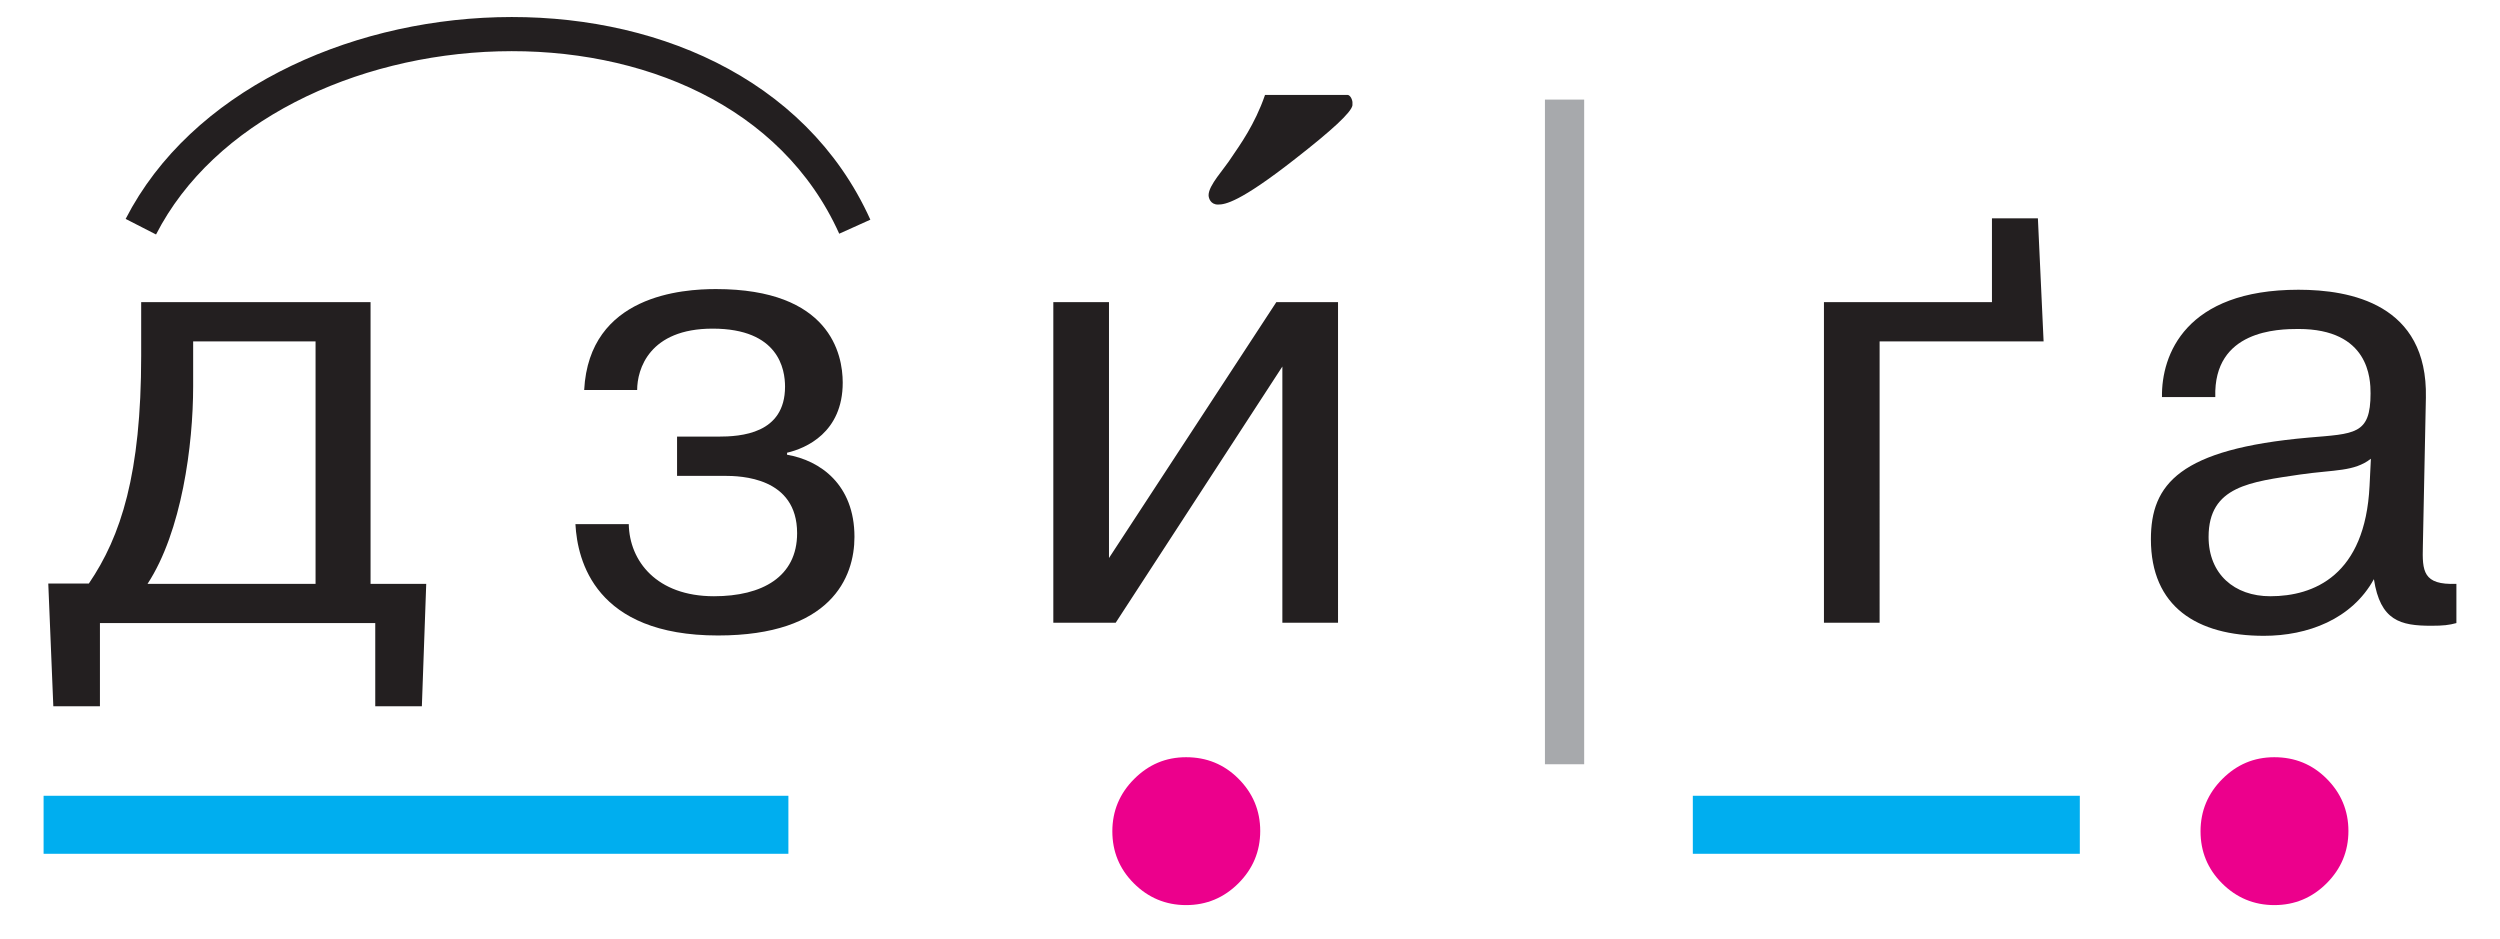
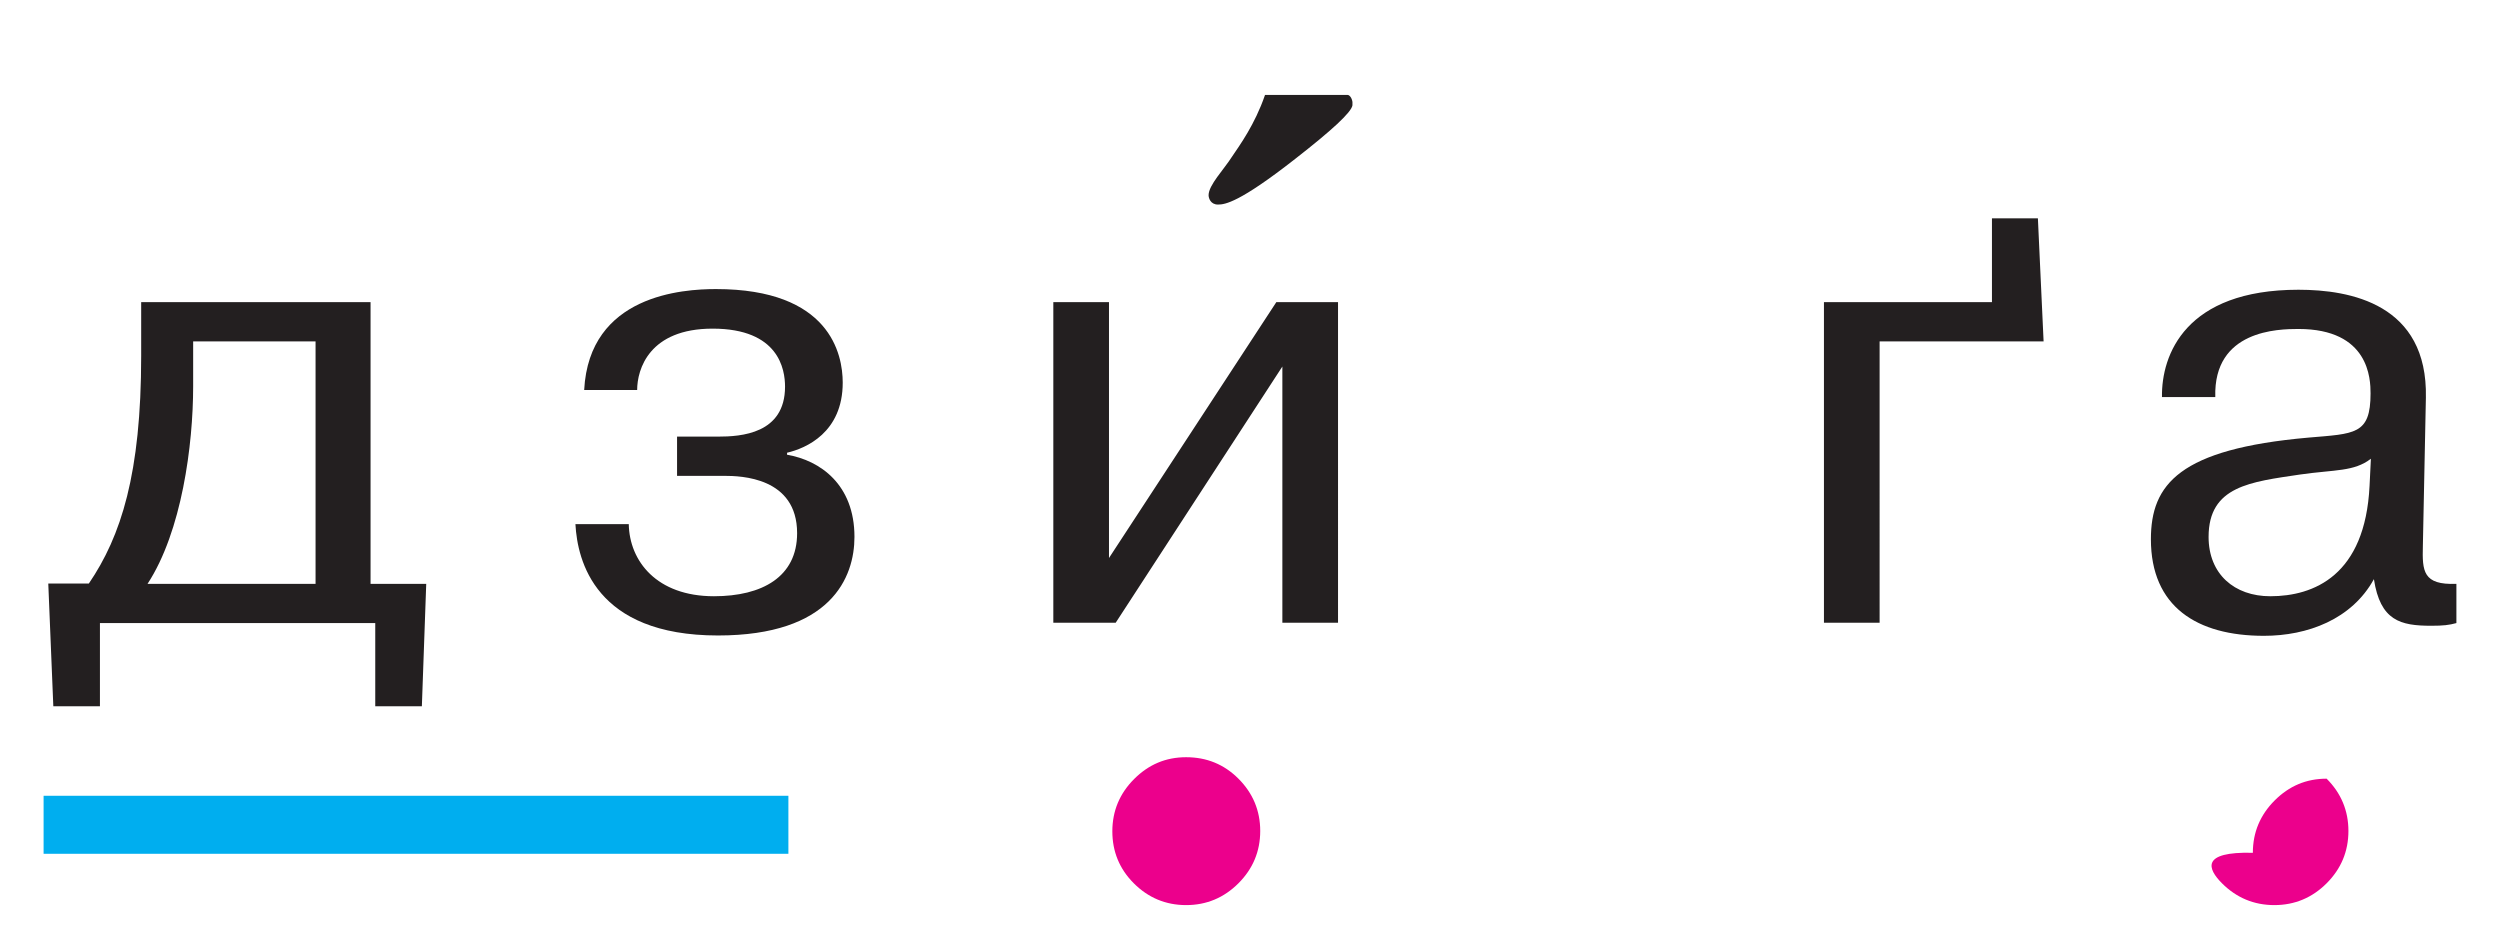
<svg xmlns="http://www.w3.org/2000/svg" version="1.1" id="Layer_1" x="0px" y="0px" viewBox="0 0 74.55 28" enable-background="new 0 0 74.55 28" xml:space="preserve">
-   <rect x="-31.14" y="-2.6" fill="#FFFFFF" width="136.55" height="33.2" />
  <g>
    <path fill="#231F20" d="M70.66,14.49c-0.13,2.67-1.66,3.29-2.96,3.29c-1.07,0-1.84-0.66-1.84-1.77c0-1.52,1.26-1.64,2.73-1.86   c1.05-0.15,1.6-0.08,2.11-0.47L70.66,14.49z M66.06,11.84c-0.06-2,1.88-2.03,2.48-2.03c2.11,0,2.15,1.49,2.15,1.92   c0,1.24-0.47,1.2-1.86,1.32c-3.84,0.34-4.69,1.39-4.69,3.03c0,2.01,1.37,2.88,3.37,2.88c1.3,0,2.62-0.49,3.28-1.69   c0.19,1.24,0.79,1.39,1.71,1.39c0.36,0,0.53-0.02,0.75-0.08v-1.17c-1,0.04-1.02-0.38-1-1.13l0.09-4.42c0.06-2.8-2.26-3.22-3.8-3.22   c-3.37,0-4.09,1.94-4.07,3.2H66.06z M56.05,10.18h4.89l-0.17-3.67H59.4v2.5h-5.01v9.56h1.66V10.18z" />
-     <rect x="46.07" y="2.97" fill="#A7A9AC" width="1.17" height="19.82" />
    <path fill="#231F20" d="M37.72,2.84c-0.3,0.87-0.75,1.49-0.98,1.83c-0.24,0.38-0.7,0.85-0.7,1.15c0,0.09,0.06,0.28,0.28,0.28   c0.21,0,0.64-0.06,2.3-1.36c1.09-0.85,1.68-1.39,1.71-1.6V3.04c-0.02-0.13-0.09-0.21-0.15-0.21H37.72z M33.07,16.64V9.01h-1.66   v9.56h1.86l4.97-7.64v7.64h1.66V9.01h-1.84L33.07,16.64z M17.16,15.64c0.06,1.07,0.58,3.31,4.25,3.31c3.37,0,4.07-1.73,4.07-2.94   c0-1.56-1.02-2.28-2.01-2.45v-0.06c0.56-0.13,1.66-0.6,1.66-2.09c0-0.85-0.38-2.79-3.78-2.79c-0.98,0-3.78,0.17-3.93,3.01h1.58   C19,11.01,19.36,9.8,21.25,9.8c1.98,0,2.16,1.22,2.16,1.73c0,1.41-1.32,1.49-2,1.49h-1.22v1.17h1.41c0.49,0,2.17,0.04,2.17,1.71   c0,1.3-1.04,1.88-2.48,1.88c-1.71,0-2.52-1.05-2.54-2.15H17.16z M9.41,10.18v7.23H4.4c1.02-1.56,1.36-4.14,1.36-5.89v-1.34H9.41z    M1.44,17.41l0.15,3.65h1.39v-2.48h8.21v2.48h1.39l0.13-3.65h-1.66v-8.4H4.21v1.6c0,3.52-0.6,5.38-1.56,6.79H1.44z" />
-     <rect x="50.48" y="23.73" fill="#00AEEF" width="11.54" height="1.73" />
    <rect x="1.3" y="23.73" fill="#00AEEF" width="22.21" height="1.73" />
-     <path fill="#EC008C" d="M66.26,26.34c0.43,0.43,0.95,0.65,1.56,0.65c0.61,0,1.13-0.22,1.56-0.65c0.43-0.43,0.65-0.95,0.65-1.56   c0-0.61-0.22-1.13-0.65-1.56c-0.43-0.43-0.95-0.64-1.56-0.64c-0.61,0-1.12,0.22-1.55,0.65c-0.43,0.43-0.65,0.95-0.65,1.56   C65.62,25.39,65.83,25.91,66.26,26.34" />
+     <path fill="#EC008C" d="M66.26,26.34c0.43,0.43,0.95,0.65,1.56,0.65c0.61,0,1.13-0.22,1.56-0.65c0.43-0.43,0.65-0.95,0.65-1.56   c0-0.61-0.22-1.13-0.65-1.56c-0.61,0-1.12,0.22-1.55,0.65c-0.43,0.43-0.65,0.95-0.65,1.56   C65.62,25.39,65.83,25.91,66.26,26.34" />
    <path fill="#EC008C" d="M33.81,26.34c0.43,0.43,0.95,0.65,1.56,0.65c0.61,0,1.13-0.22,1.56-0.65c0.43-0.43,0.65-0.95,0.65-1.56   c0-0.61-0.22-1.13-0.65-1.56c-0.43-0.43-0.95-0.64-1.56-0.64c-0.61,0-1.12,0.22-1.55,0.65c-0.43,0.43-0.65,0.95-0.65,1.56   C33.17,25.39,33.38,25.91,33.81,26.34" />
-     <path fill="none" stroke="#231F20" stroke-width="1.018" stroke-miterlimit="10" d="M4.2,6.76c3.67-7.16,17.62-8.14,21.29,0" />
  </g>
</svg>